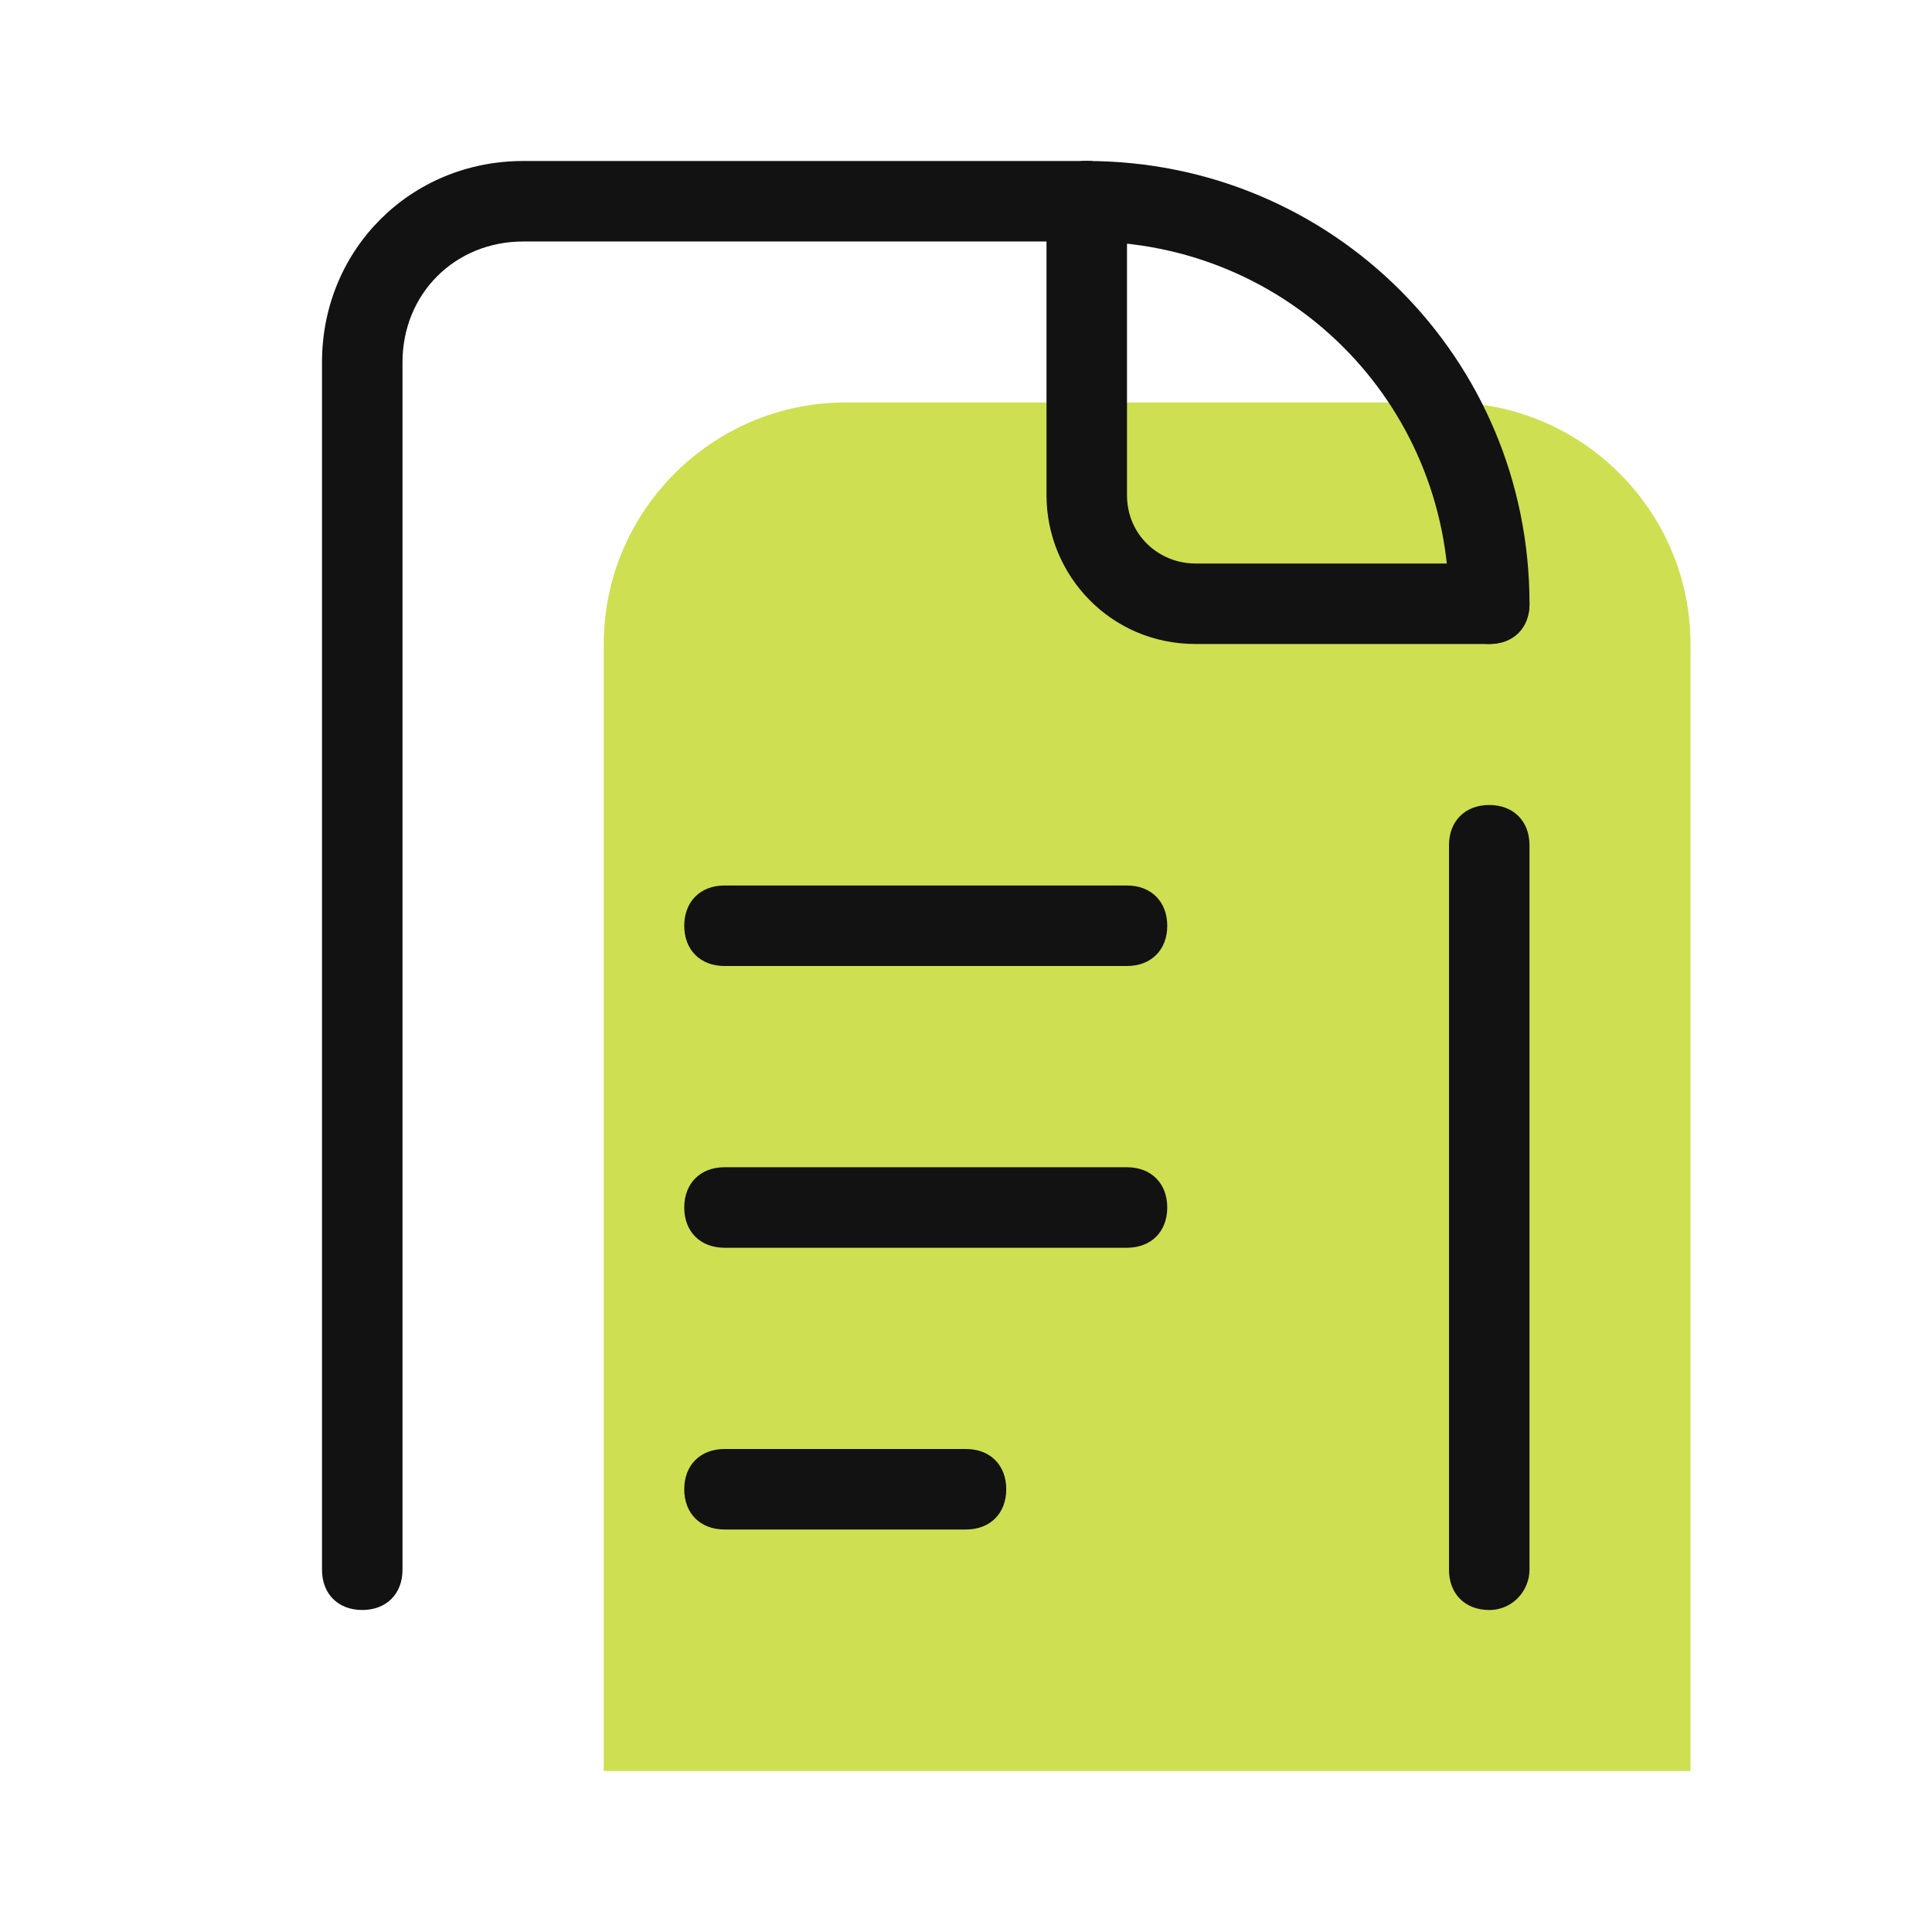
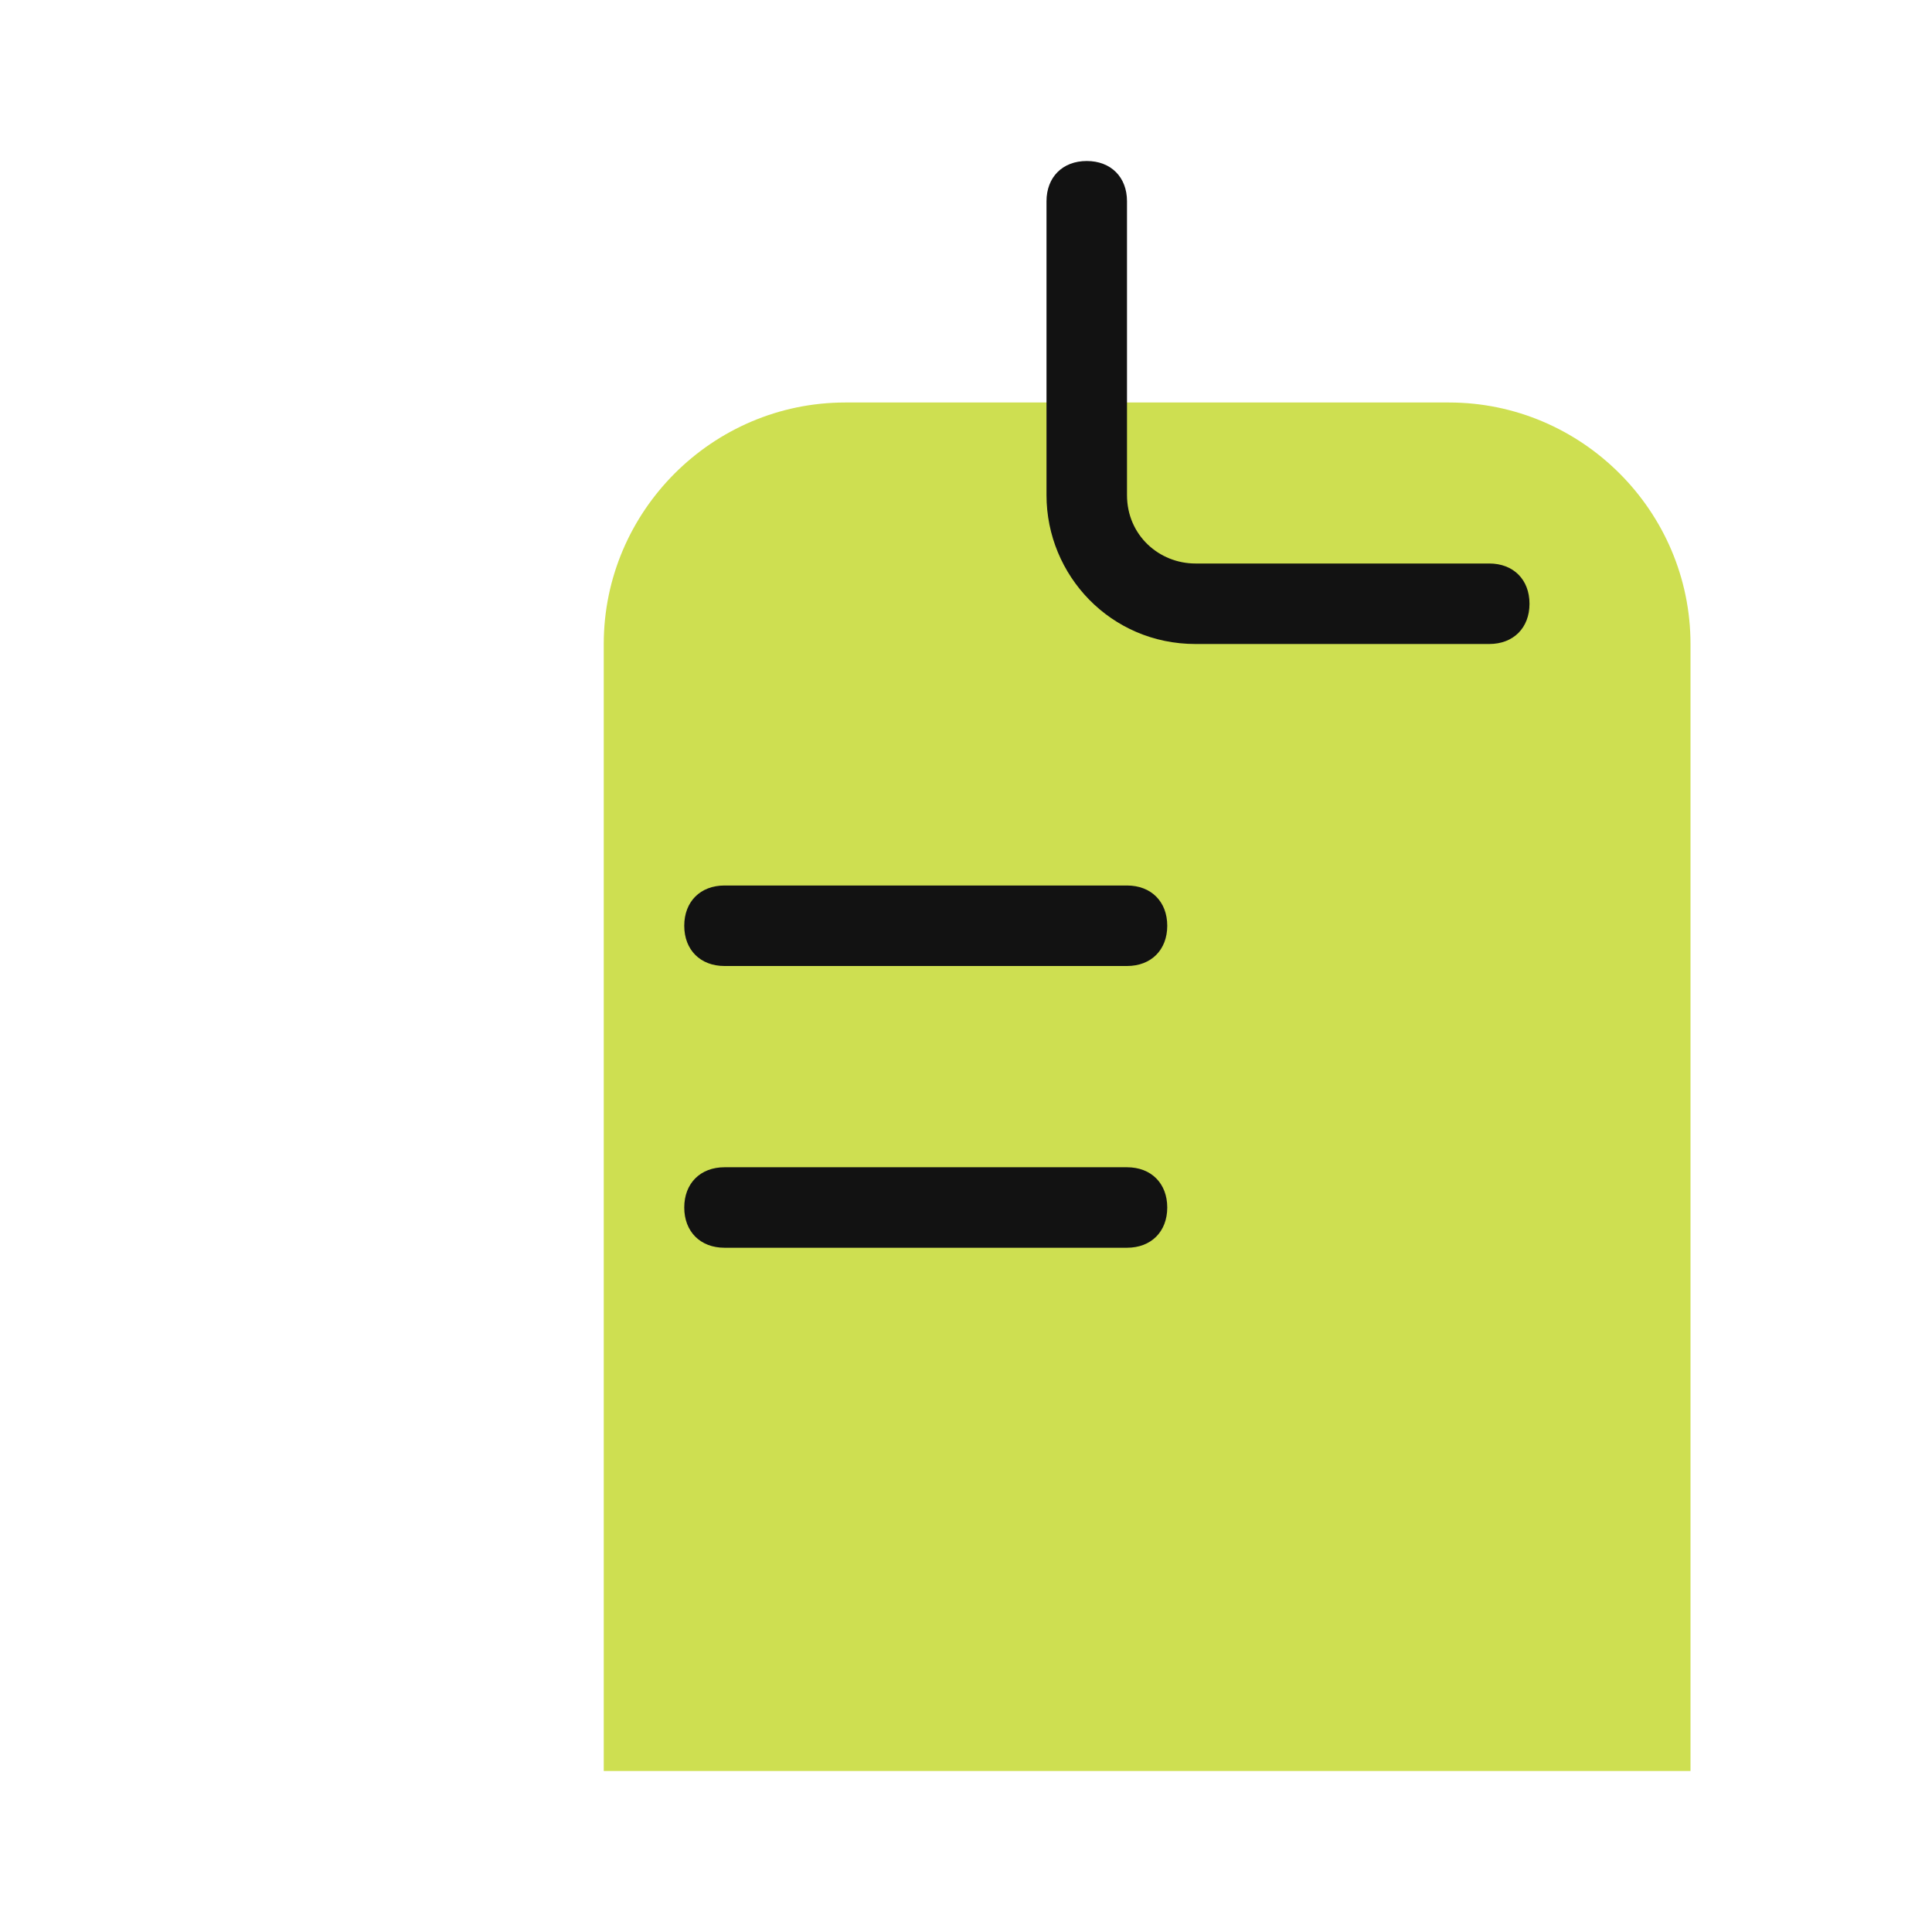
<svg xmlns="http://www.w3.org/2000/svg" version="1.1" id="レイヤー_1" x="0px" y="0px" viewBox="0 0 48 48" style="enable-background:new 0 0 48 48;" xml:space="preserve">
  <style type="text/css">
	.st0{opacity:0.7;fill:#B9D208;enable-background:new    ;}
	.st1{fill:#121212;}
</style>
  <g id="グループ_430" transform="translate(-881 -2577)">
    <g id="グループ_244" transform="translate(15 -70)">
      <path id="パス_461" class="st0" d="M887,2657h15c3.3,0,6,2.7,6,6v28h-27v-28C881,2659.7,883.7,2657,887,2657z" />
      <g id="_799_me_h" transform="translate(866 2647)">
        <path class="st1" d="M28,24H18c-0.6,0-1-0.4-1-1s0.4-1,1-1h10c0.6,0,1,0.4,1,1S28.6,24,28,24z" />
        <path class="st1" d="M28,31H18c-0.6,0-1-0.4-1-1s0.4-1,1-1h10c0.6,0,1,0.4,1,1S28.6,31,28,31z" />
-         <path class="st1" d="M24,38h-6c-0.6,0-1-0.4-1-1s0.4-1,1-1h6c0.6,0,1,0.4,1,1S24.6,38,24,38z" />
-         <path class="st1" d="M9,40c-0.6,0-1-0.4-1-1V9c0-2.8,2.2-5,5-5h14c0.6,0,1,0.4,1,1s-0.4,1-1,1H13c-1.7,0-3,1.3-3,3v30     C10,39.6,9.6,40,9,40z" />
-         <path class="st1" d="M37,40c-0.6,0-1-0.4-1-1V21c0-0.6,0.4-1,1-1s1,0.4,1,1v18C38,39.5,37.6,40,37,40z" />
        <path class="st1" d="M37,16h-7.3c-2.1,0-3.7-1.7-3.7-3.7V5c0-0.6,0.4-1,1-1s1,0.4,1,1v7.3c0,1,0.8,1.7,1.7,1.7H37     c0.6,0,1,0.4,1,1S37.6,16,37,16z" />
-         <path class="st1" d="M37,16c-0.6,0-1-0.4-1-1c0-5-4-9-9-9c-0.6,0-1-0.4-1-1s0.4-1,1-1c6.1,0,11,4.9,11,11C38,15.6,37.6,16,37,16z     " />
      </g>
    </g>
  </g>
</svg>